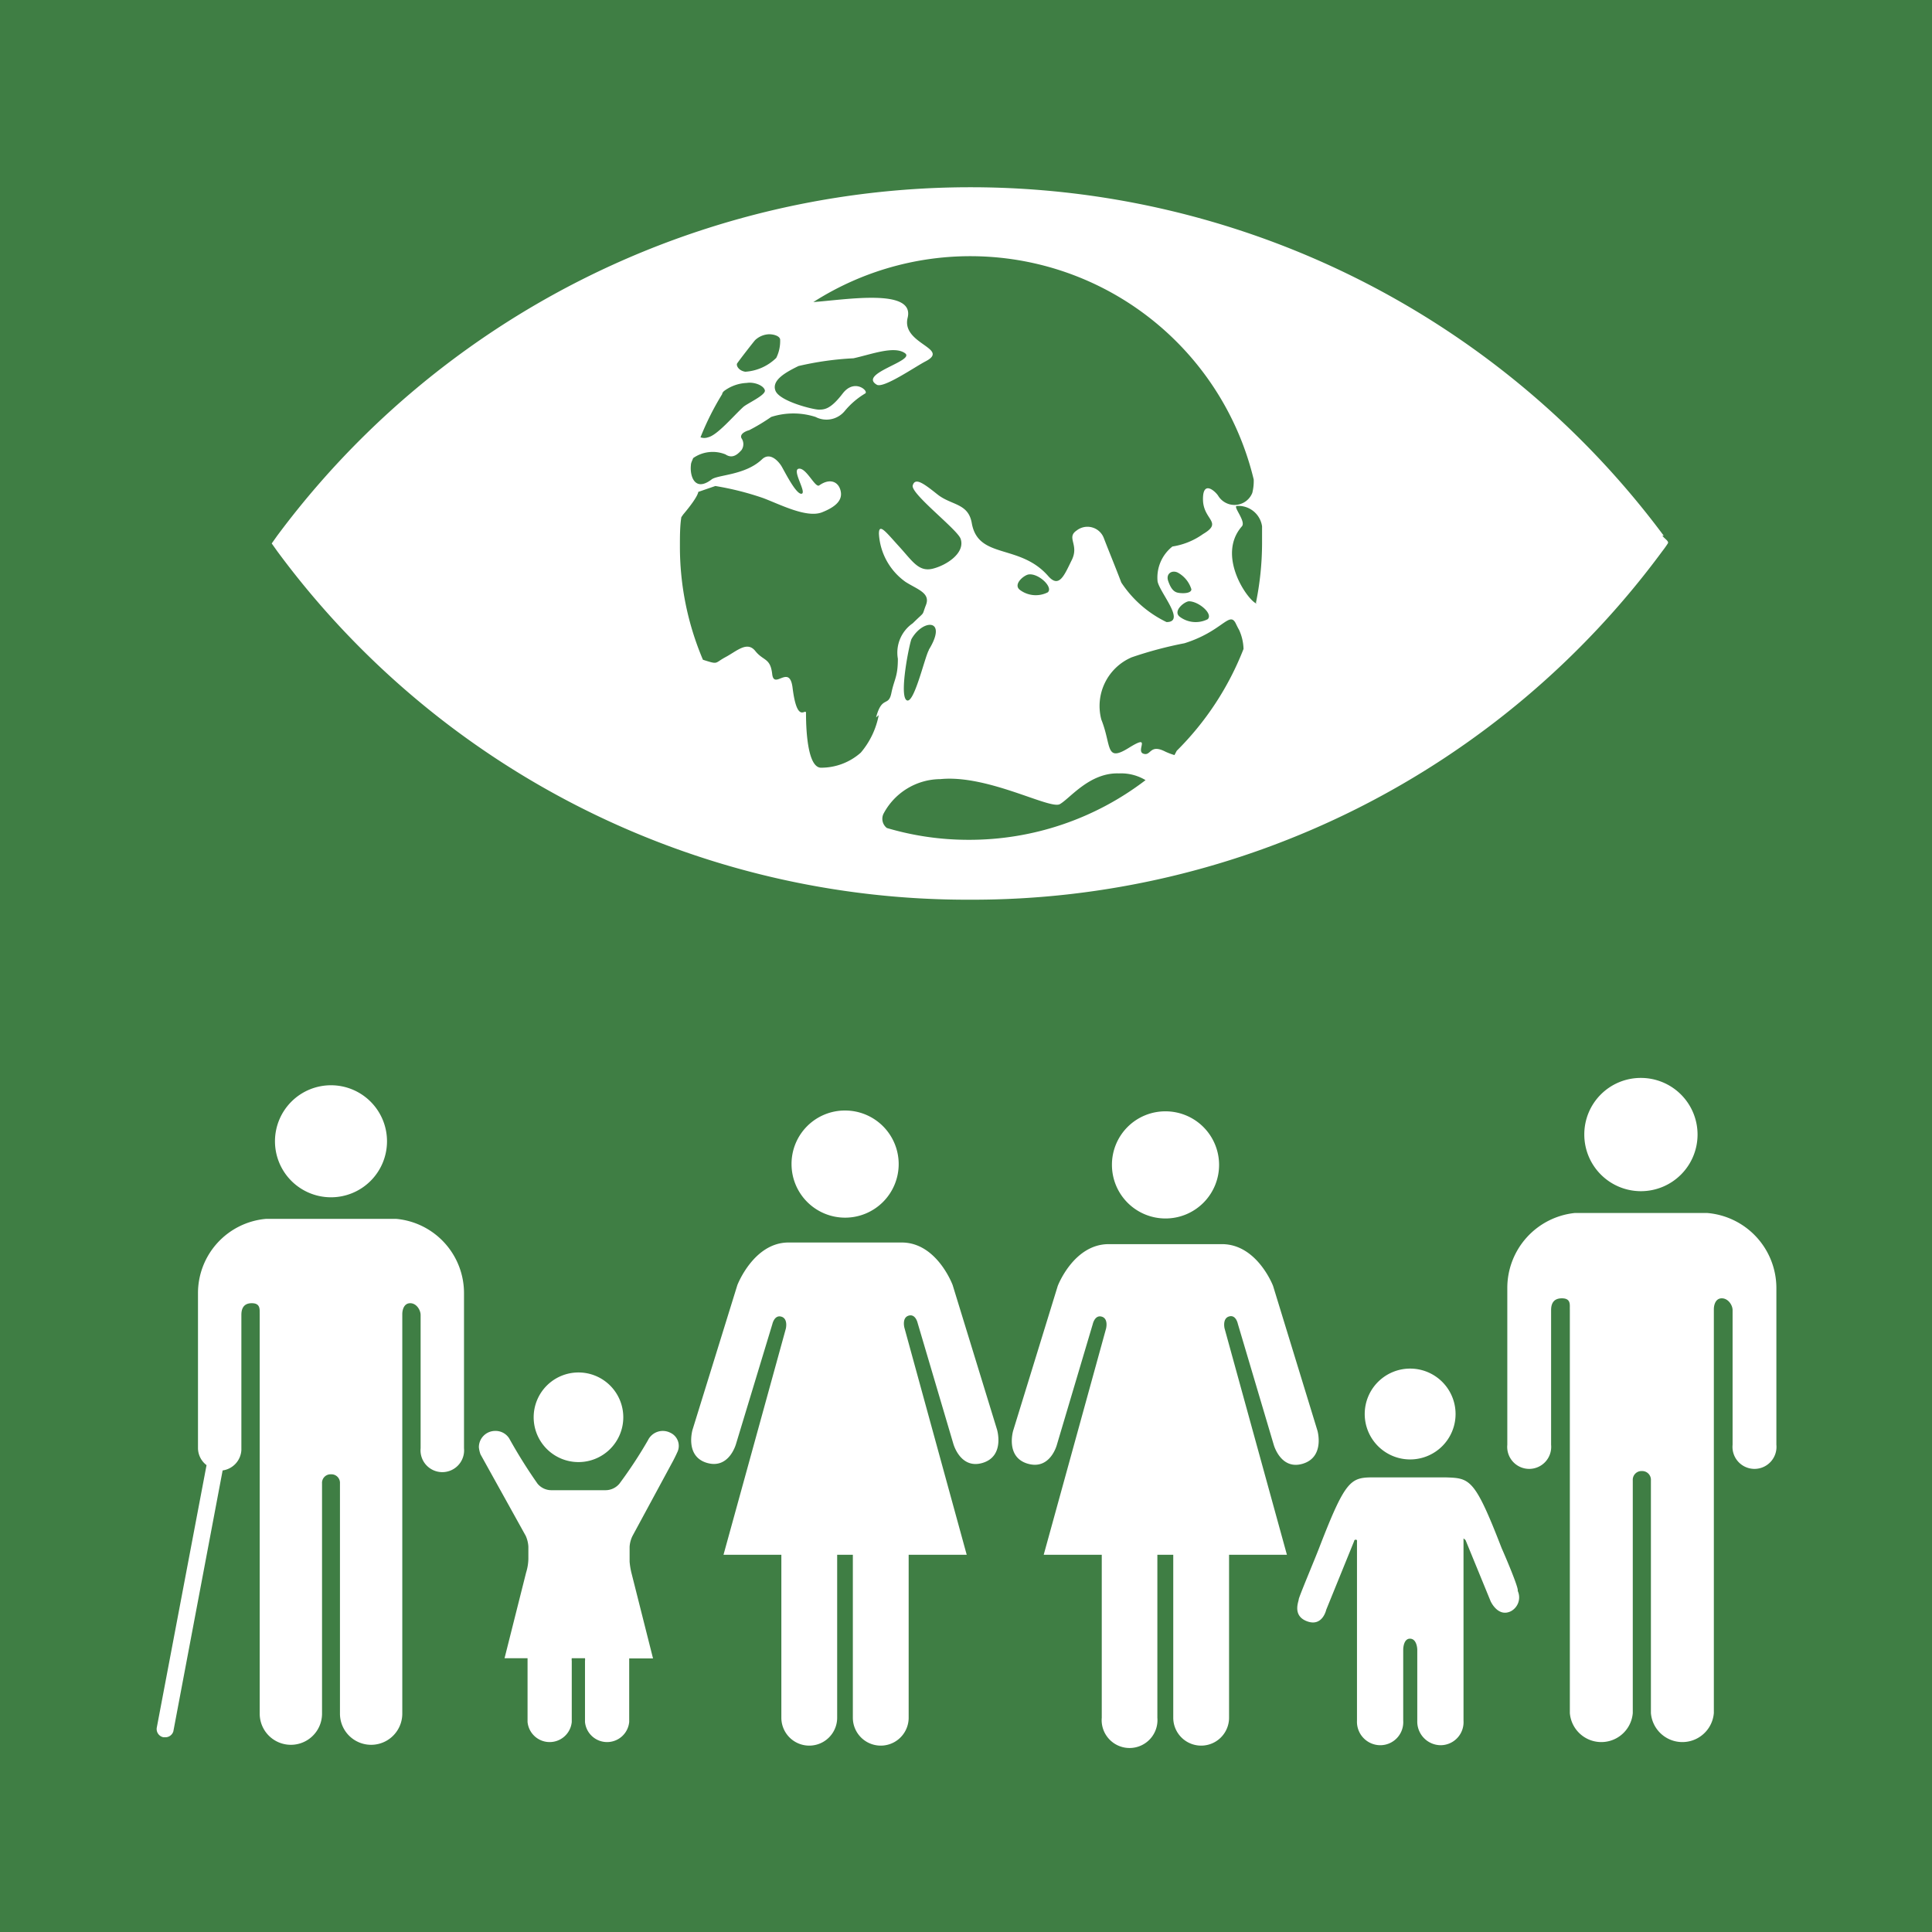
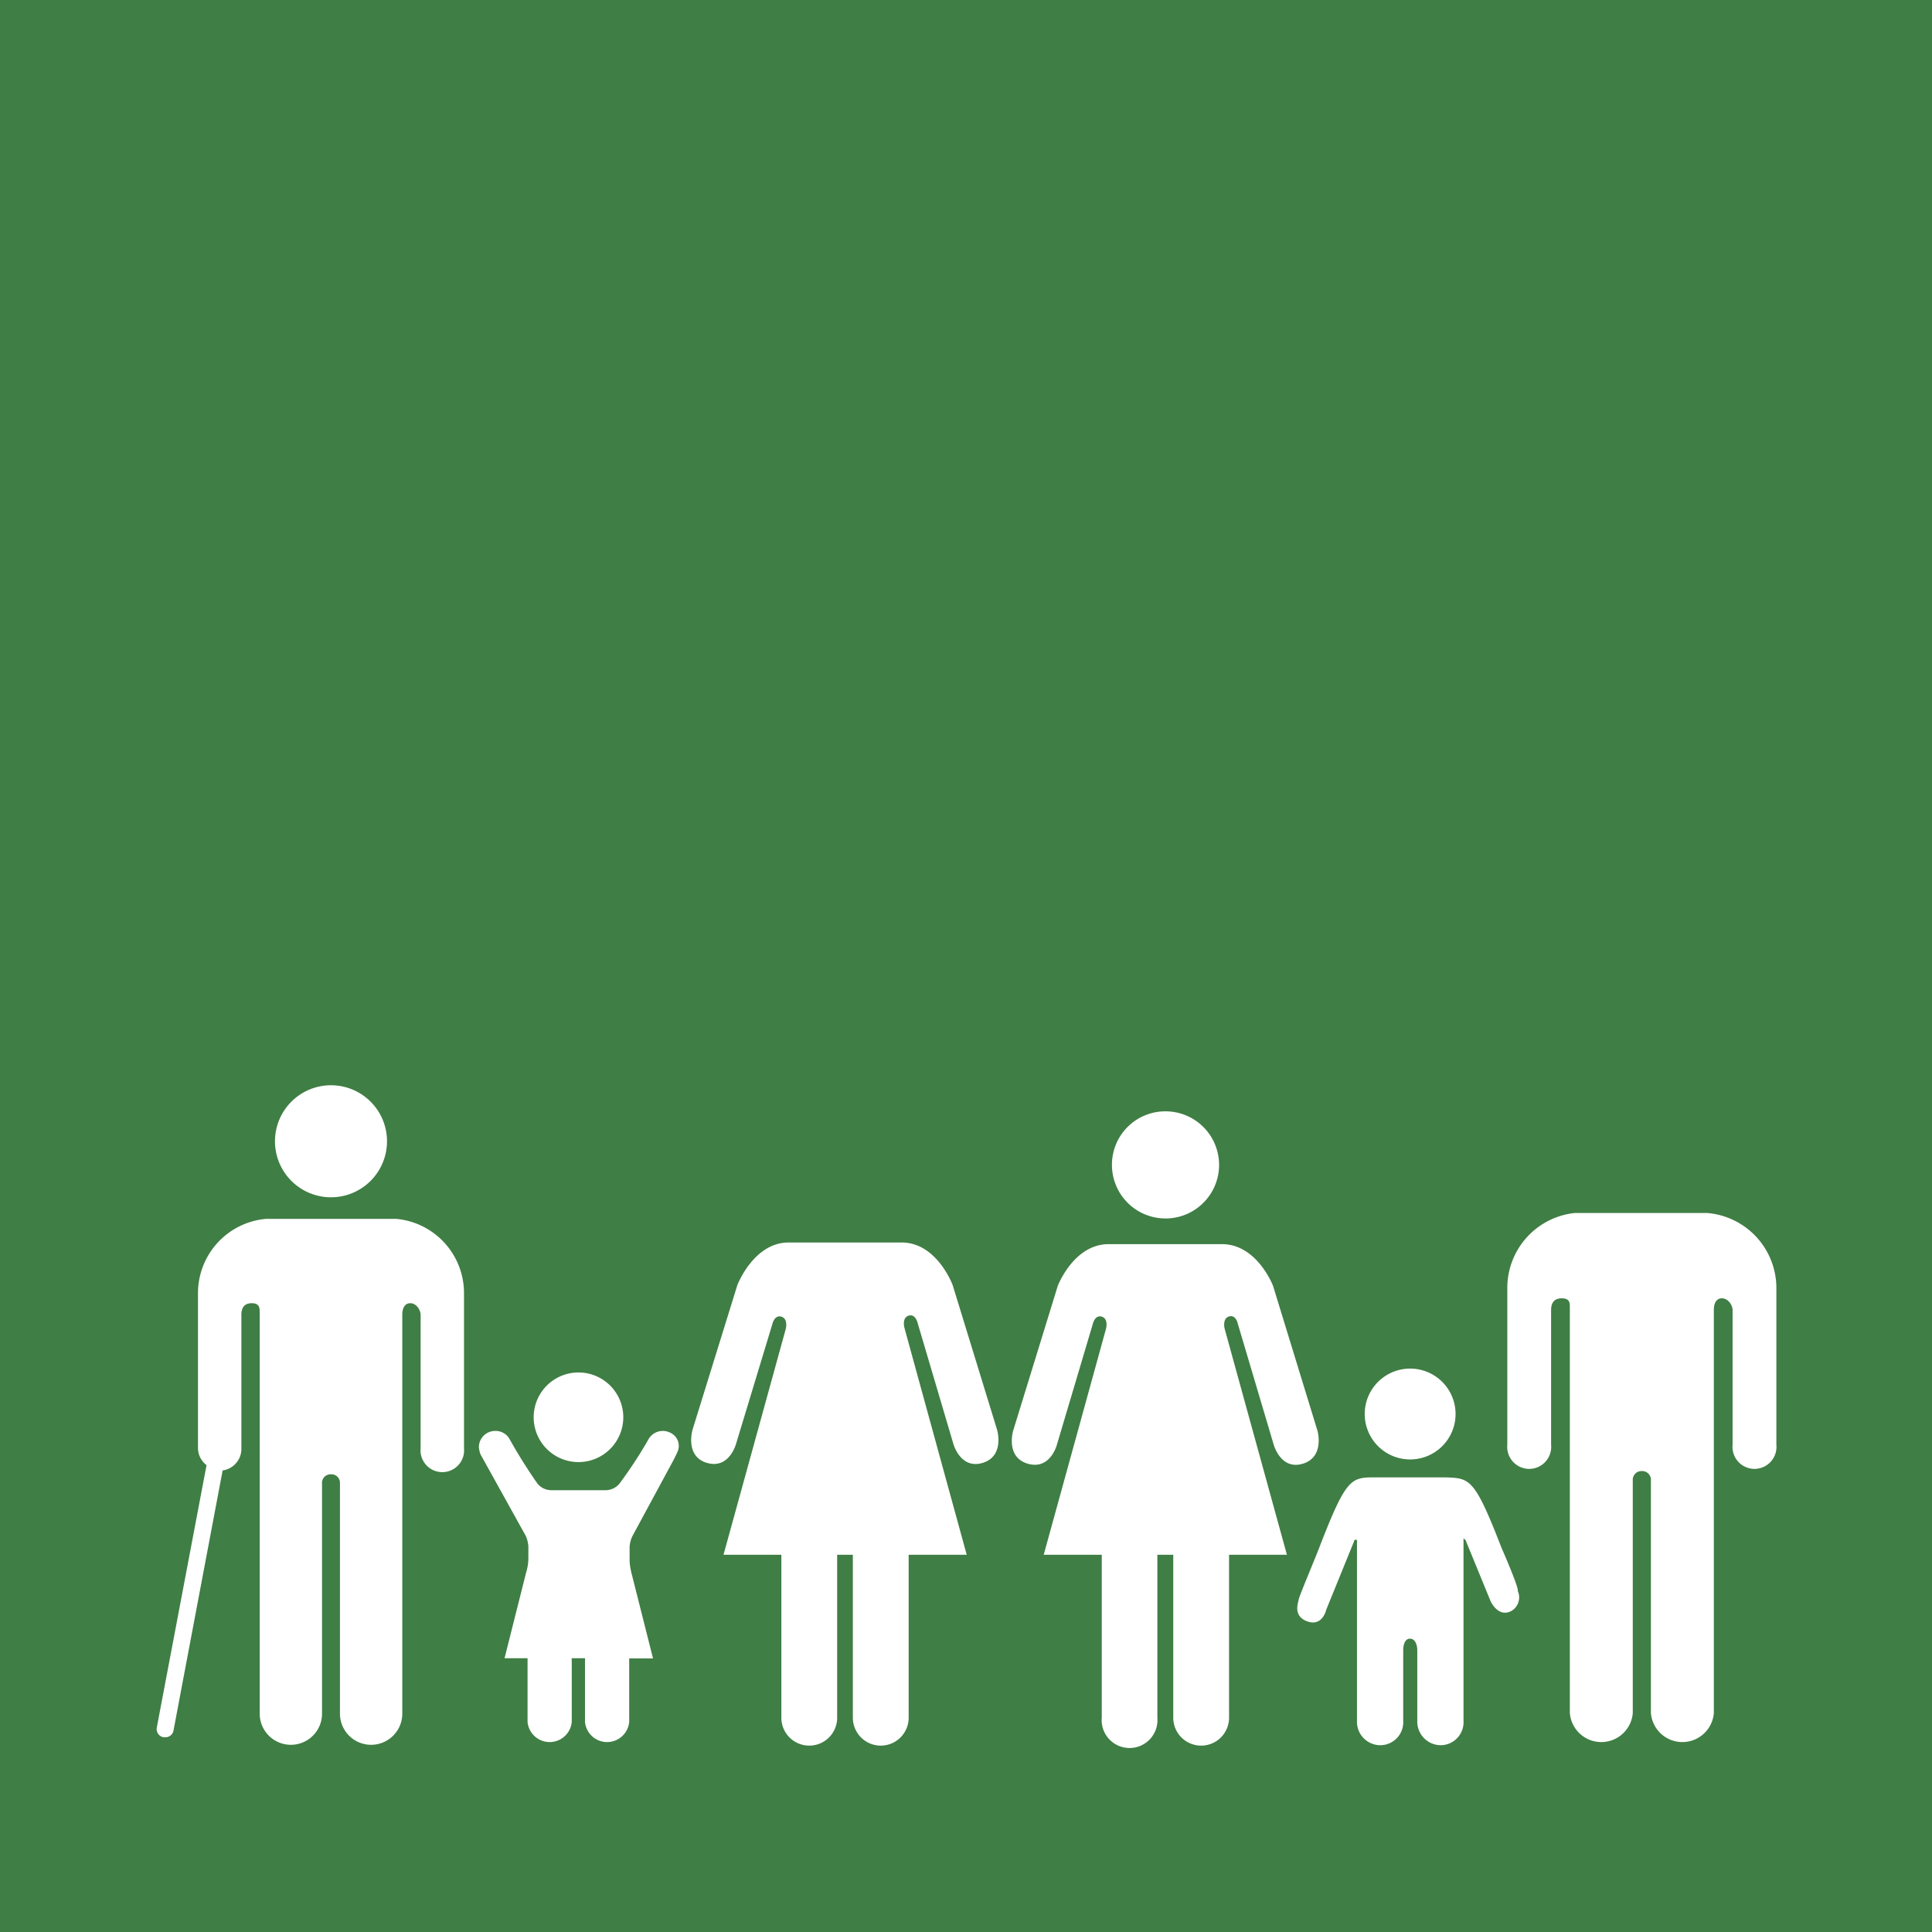
<svg xmlns="http://www.w3.org/2000/svg" id="TARGETS" viewBox="0 0 94.85 94.85">
  <defs>
    <style>
      .cls-1 {
        fill: #3f7e44;
      }

      .cls-2 {
        fill: #fff;
      }
    </style>
  </defs>
  <title>Goal_13_RGB_NG</title>
  <rect class="cls-1" width="94.85" height="94.85" />
  <g>
-     <path class="cls-2" d="M77.78,55.7a2.78,2.78,0,1,0,2.78-2.78A2.77,2.77,0,0,0,77.78,55.7Z" />
    <path class="cls-2" d="M83.8,59.55l-.21,0H77.52l-.2,0A3.7,3.7,0,0,0,74,63.23v7.7a1.08,1.08,0,1,0,2.15,0V64.32c0-.25.07-.58.53-.58s.38.33.39.54V84.1a1.55,1.55,0,0,0,3.09,0V72.68a.43.43,0,0,1,.45-.46h0a.43.43,0,0,1,.44.46V84.1a1.55,1.55,0,0,0,3.09,0V64.28c0-.21.08-.54.39-.54s.53.33.53.58v6.61a1.08,1.08,0,1,0,2.15,0v-7.7A3.7,3.7,0,0,0,83.8,59.55Z" />
    <path class="cls-2" d="M54.59,57.19a2.63,2.63,0,1,0,2.62-2.63A2.62,2.62,0,0,0,54.59,57.19Z" />
    <path class="cls-2" d="M60.34,64.63c.34-.1.43.36.43.36l1.76,5.93s.34,1.27,1.43.94.72-1.62.72-1.62L62.5,63.13s-.78-2.05-2.51-2.05H54.43c-1.72,0-2.5,2.05-2.5,2.05l-2.19,7.11s-.39,1.3.72,1.62,1.43-.94,1.43-.94L53.65,65s.1-.46.44-.36.21.59.21.59L51.24,76.33h2.85v8a1.37,1.37,0,1,0,2.73,0v-8h.78v8a1.37,1.37,0,0,0,2.74,0v-8h2.84L60.12,65.22S60,64.73,60.34,64.63Z" />
-     <path class="cls-2" d="M38.86,57.15a2.63,2.63,0,1,0,2.63-2.63A2.62,2.62,0,0,0,38.86,57.15Z" />
    <path class="cls-2" d="M46.77,63.09S46,61,44.27,61H38.71C37,61,36.2,63.09,36.2,63.09L34,70.19s-.39,1.31.71,1.63,1.43-.95,1.43-.95L37.92,65s.1-.46.44-.36.22.59.22.59l-3.06,11.1h2.84v8a1.37,1.37,0,0,0,2.74,0v-8h.77v8a1.37,1.37,0,0,0,2.74,0v-8h2.85L44.4,65.18s-.13-.49.21-.59.44.36.44.36l1.75,5.92s.34,1.28,1.44.95.71-1.63.71-1.63Z" />
    <path class="cls-2" d="M16.25,58.78A2.75,2.75,0,1,0,13.5,56,2.75,2.75,0,0,0,16.25,58.78Z" />
    <path class="cls-2" d="M19.46,59.84l-.21,0h-6l-.2,0a3.66,3.66,0,0,0-3.33,3.65V71.1a1.06,1.06,0,0,0,.42.83L7.7,84.8a.41.41,0,0,0,.33.49H8.1A.41.41,0,0,0,8.51,85l2.42-12.81a1.07,1.07,0,0,0,.92-1V64.56c0-.24.06-.58.51-.58s.38.33.39.54V84.13a1.53,1.53,0,0,0,3.06,0V72.83a.42.42,0,0,1,.44-.45h0a.42.42,0,0,1,.44.45v11.3a1.53,1.53,0,0,0,3.06,0V64.52c0-.21.08-.54.39-.54s.51.34.51.58V71.1a1.07,1.07,0,1,0,2.13,0V63.49A3.66,3.66,0,0,0,19.46,59.84Z" />
    <path class="cls-2" d="M67,69.41a2.23,2.23,0,1,0,2.23-2.22A2.23,2.23,0,0,0,67,69.41Z" />
    <path class="cls-2" d="M73.72,76c-1.34-3.46-1.56-3.43-2.78-3.47h-3.4c-1.22,0-1.44,0-2.78,3.47-.19.5-1,2.42-1,2.52s-.33.81.42,1.08.93-.57.93-.57l1.37-3.37s0-.07.08-.07.06.07.06.11v8.78h0a1.15,1.15,0,0,0,1.14,1.2,1.13,1.13,0,0,0,1.13-1.2v-3.5s0-.54.34-.53.35.53.35.53v3.5a1.16,1.16,0,0,0,1.15,1.2,1.13,1.13,0,0,0,1.12-1.2h0V75.64c0-.08,0-.1,0-.11s.1.08.1.08l1.23,3s.36.81,1,.49a.77.77,0,0,0,.33-1C74.58,78,73.92,76.45,73.72,76Z" />
    <path class="cls-2" d="M32.91,70.34a.81.81,0,0,0-1.1.37,21.83,21.83,0,0,1-1.4,2.13.89.89,0,0,1-.68.32H27.07a.88.88,0,0,1-.68-.32A24.92,24.92,0,0,1,25,70.62a.79.79,0,0,0-.69-.37.8.8,0,0,0-.8.8,1.39,1.39,0,0,0,.08.35l2.22,4a1.5,1.5,0,0,1,.13.53v.6h0a2.42,2.42,0,0,1-.11.67l-1.06,4.21H25.9v3.13h0a1.09,1.09,0,0,0,2.17,0v-3a.45.45,0,0,1,0-.13h.65a.45.45,0,0,1,0,.13v3a1.09,1.09,0,0,0,2.17,0V81.42h1.17L31,77.22a3.53,3.53,0,0,1-.09-.55v-.16h0v-.57a1.41,1.41,0,0,1,.14-.53l2-3.7s.14-.27.19-.39A.71.71,0,0,0,32.91,70.34Z" />
    <path class="cls-2" d="M28.4,71.78a2.2,2.2,0,1,0-2.2-2.2A2.2,2.2,0,0,0,28.4,71.78Z" />
-     <path class="cls-2" d="M81.68,26.3a42.41,42.41,0,0,0-68.07,0l-.27.38.27.38a42.1,42.1,0,0,0,34,17.11,42.07,42.07,0,0,0,34-17.11c.11-.14.2-.27.27-.38s-.16-.23-.27-.38M36.19,17.84c.19-.27.8-1.05.88-1.14a1.05,1.05,0,0,1,.69-.29c.22,0,.51.08.54.25a1.86,1.86,0,0,1-.19.91,2.39,2.39,0,0,1-1.52.68c-.33-.05-.46-.31-.4-.41m-.73,1.46.07-.09a2,2,0,0,1,1.13-.41c.36-.06.83.12.89.36s-.9.66-1.07.83c-.49.45-1.27,1.38-1.72,1.48a.56.56,0,0,1-.37,0,13.69,13.69,0,0,1,1.07-2.13m7.68,15.77a4,4,0,0,1-.88,1.84,2.93,2.93,0,0,1-1.95.74c-.65,0-.74-1.78-.74-2.68,0-.3-.43.61-.66-1.25-.15-1.19-.91.13-1-.67s-.43-.63-.83-1.13-.9,0-1.46.3-.33.38-1.11.13l0,0a14.18,14.18,0,0,1-1.13-5.57c0-.48,0-1,.07-1.43l.09-.13c.76-.9.74-1.11.74-1.11l.84-.29a14.23,14.23,0,0,1,2.34.59c.83.31,2.14,1,2.9.7.55-.22,1-.52.92-1s-.51-.71-1.06-.32c-.2.14-.63-.87-1-.82s.41,1.19.13,1.23-.87-1.18-1-1.38-.54-.69-.94-.31c-.84.8-2.21.75-2.49,1-.83.62-1.06-.21-1-.72,0-.11.07-.23.11-.34a1.67,1.67,0,0,1,1.59-.18c.37.25.64-.06.78-.21a.51.51,0,0,0,0-.59c-.09-.2.19-.34.38-.39a9.65,9.65,0,0,0,1.08-.65,3.55,3.55,0,0,1,2.18,0,1.16,1.16,0,0,0,1.43-.29,3.87,3.87,0,0,1,1-.86c.21-.1-.51-.77-1.1,0s-.89.79-1.17.79-1.93-.41-2.13-.93.52-.91,1.13-1.21a15.06,15.06,0,0,1,2.7-.38c.87-.19,2-.63,2.53-.25s-2.33,1-1.38,1.55c.34.18,1.87-.88,2.39-1.15,1.23-.64-1.2-.85-.88-2.14.36-1.46-3-.89-4.63-.77a14.31,14.31,0,0,1,21.62,8.71,2.36,2.36,0,0,1-.07.66.94.94,0,0,1-1.68.13c-.14-.21-.76-.79-.74.21s1,1.09,0,1.68a3.5,3.5,0,0,1-1.5.61,1.94,1.94,0,0,0-.73,1.71c.1.55,1.41,2,.44,2a5.53,5.53,0,0,1-2.22-1.94c-.3-.79-.62-1.56-.85-2.16a.86.86,0,0,0-1.35-.39c-.51.35.14.69-.23,1.44s-.62,1.41-1.16.79c-1.4-1.6-3.43-.81-3.75-2.59-.17-1-1-.87-1.69-1.42s-1.09-.84-1.21-.44,2.19,2.16,2.35,2.62c.24.69-.68,1.3-1.37,1.47s-1-.38-1.64-1.08-1-1.19-1-.64a3.11,3.11,0,0,0,1.31,2.37c.58.37,1.23.54,1,1.13s0,.26-.65.9a1.75,1.75,0,0,0-.73,1.74c0,.9-.18,1-.32,1.69s-.46.1-.75,1.19m15.36-5.7c.48,0,1.2.62.92.88a1.3,1.3,0,0,1-1.37-.12c-.36-.28.23-.75.45-.76m-.61-.44c-.16-.06-.29-.21-.41-.56s.18-.55.47-.41a1.4,1.4,0,0,1,.67.82c0,.24-.57.21-.73.15m-6.32,0a1.3,1.3,0,0,1-1.37-.12c-.36-.28.23-.75.45-.76.48-.05,1.2.63.92.88m-5.84,2.84c-.2.33-.74,2.73-1.1,2.45s.15-2.79.25-3c.57-1,1.79-1,.85.53m1.94,9.33a14.06,14.06,0,0,1-4-.58.57.57,0,0,1-.17-.69,3.18,3.18,0,0,1,2.8-1.71c2.32-.23,5.37,1.5,5.86,1.23s1.46-1.56,2.9-1.51a2.33,2.33,0,0,1,1.31.33,14.23,14.23,0,0,1-8.68,2.93m10.1-4.16a3.15,3.15,0,0,1-.45-.17c-.78-.4-.69.24-1.08.1s.44-1-.72-.28-.83-.12-1.34-1.39a2.6,2.6,0,0,1,1.49-3.06,19.18,19.18,0,0,1,2.59-.69C60,31,60.35,30,60.66,30.59c.06.12.11.23.17.33a2.4,2.4,0,0,1,.22.94,14.45,14.45,0,0,1-3.28,5m3.92-7.23c-.39-.1-2-2.33-.72-3.79.21-.24-.43-.95-.26-1a1.17,1.17,0,0,1,1.25,1c0,.27,0,.55,0,.83a14.75,14.75,0,0,1-.3,2.92" />
  </g>
</svg>